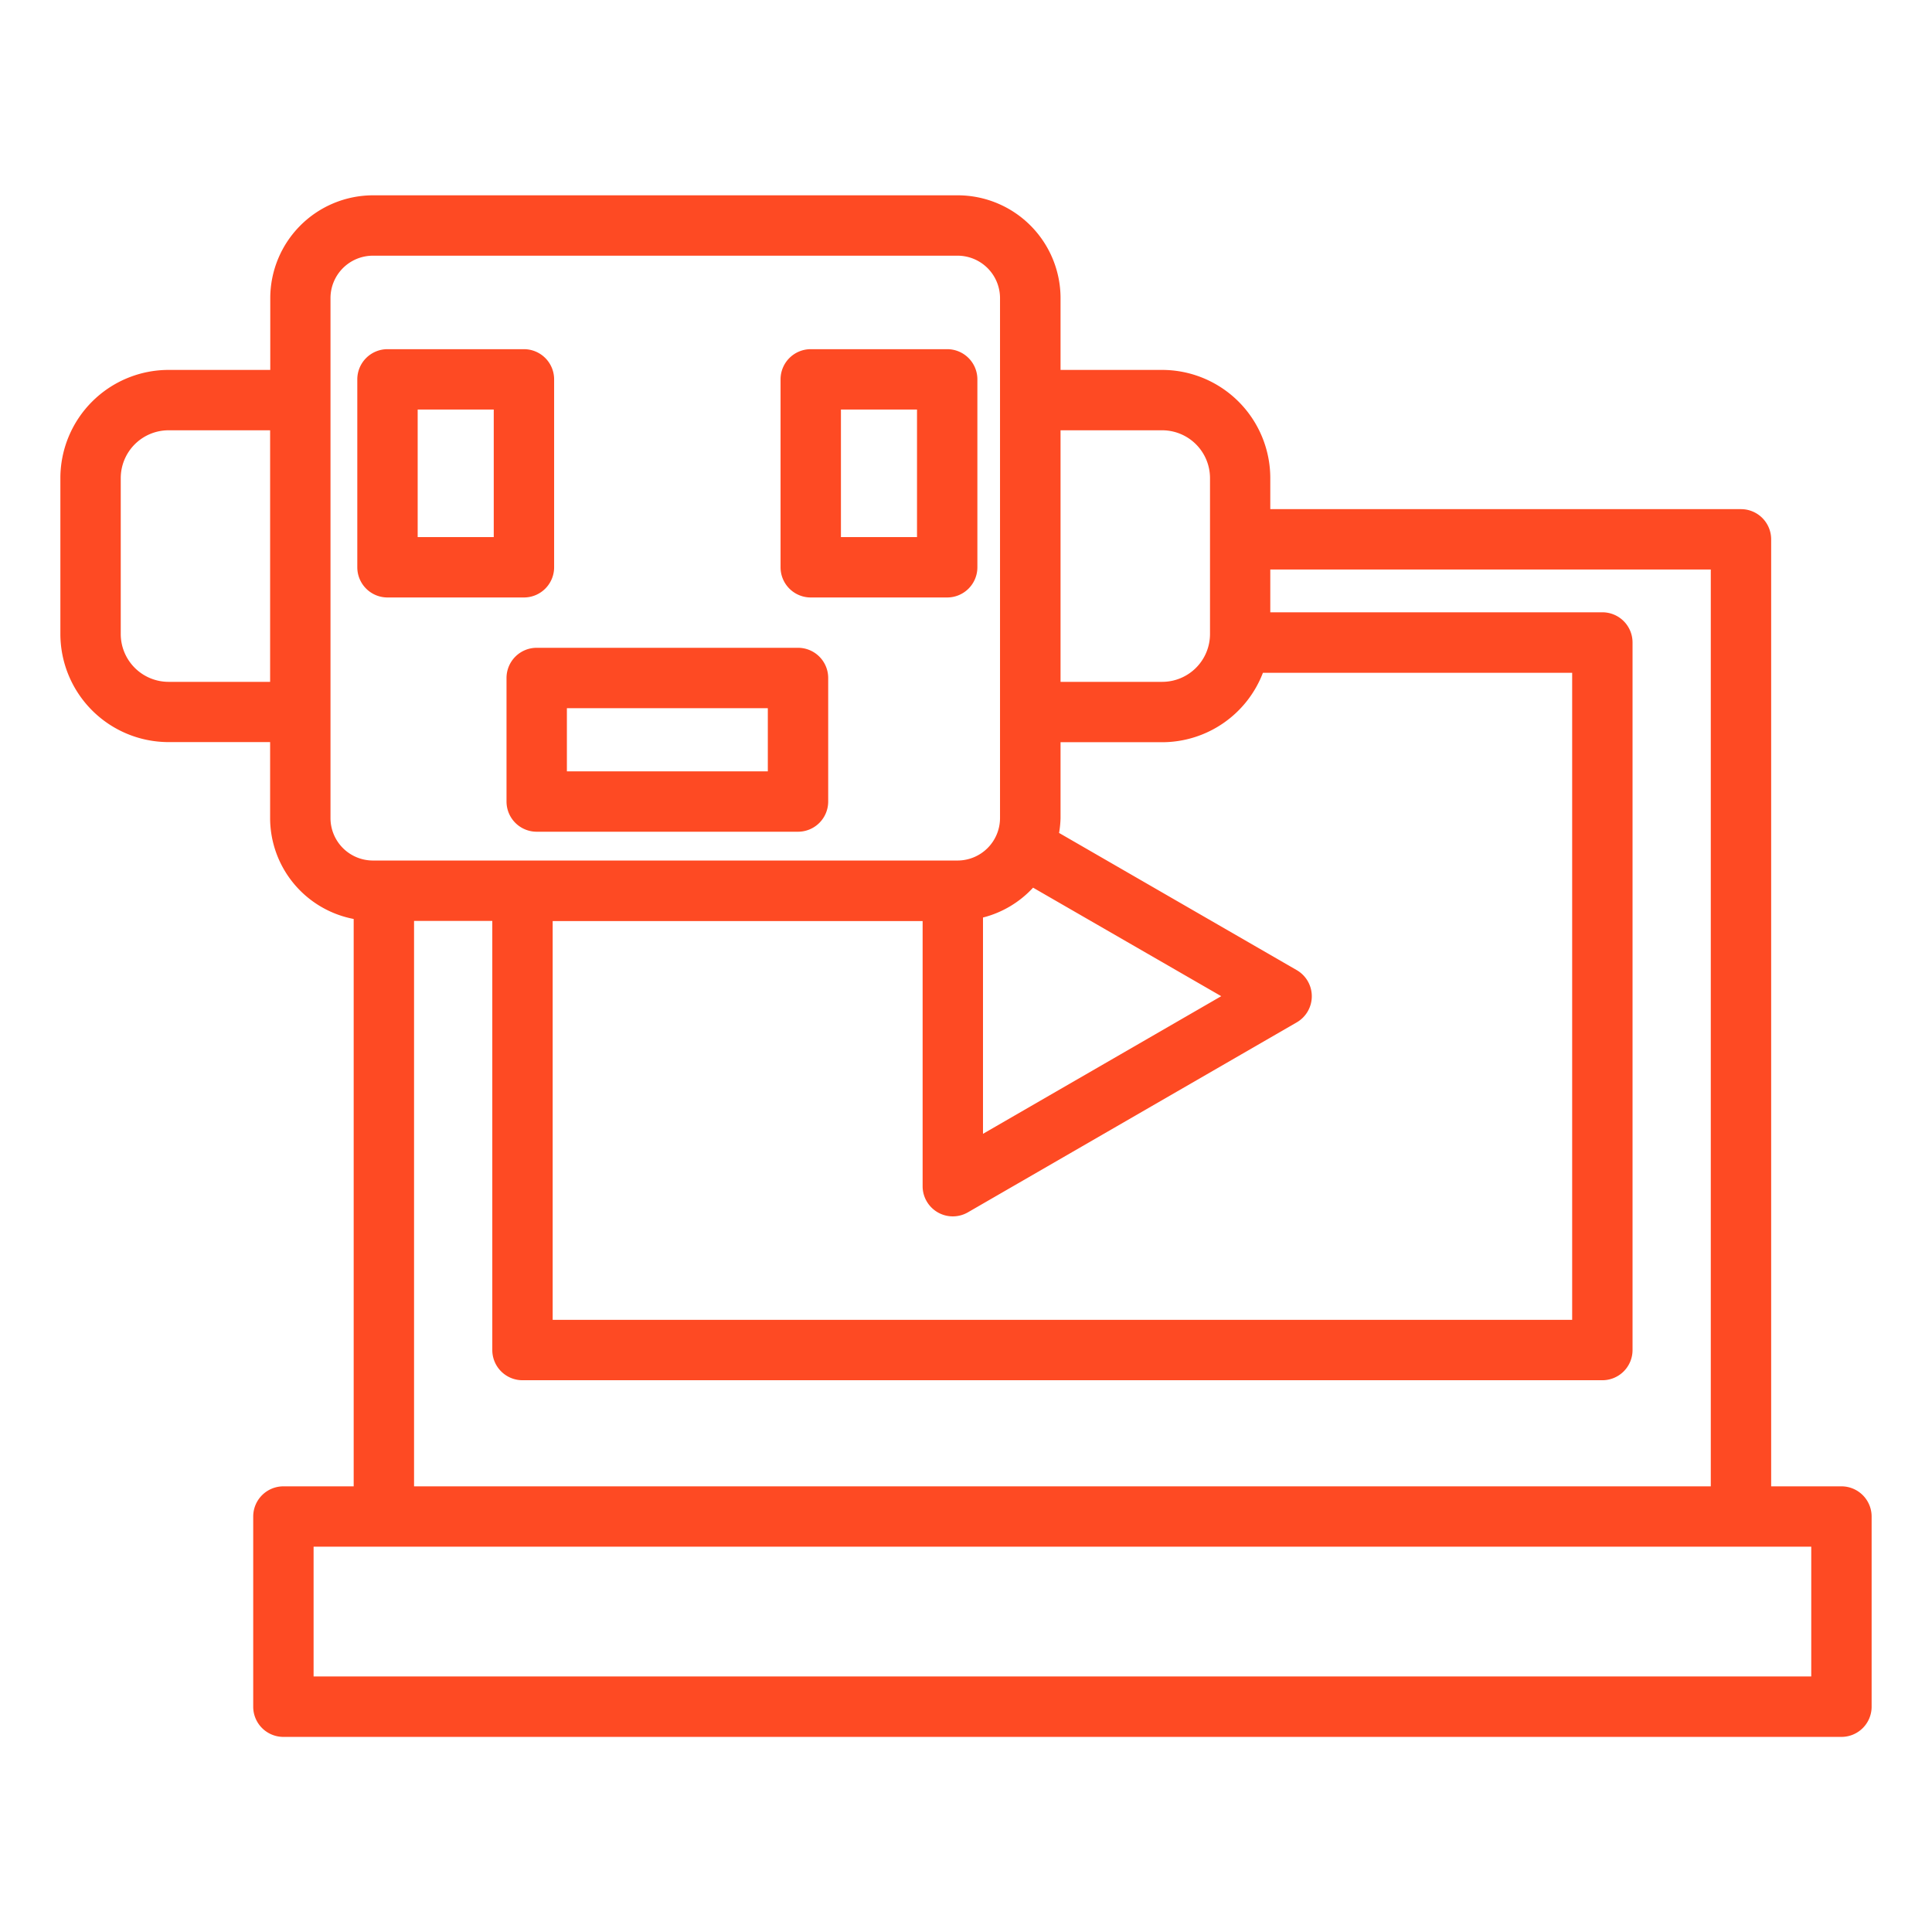
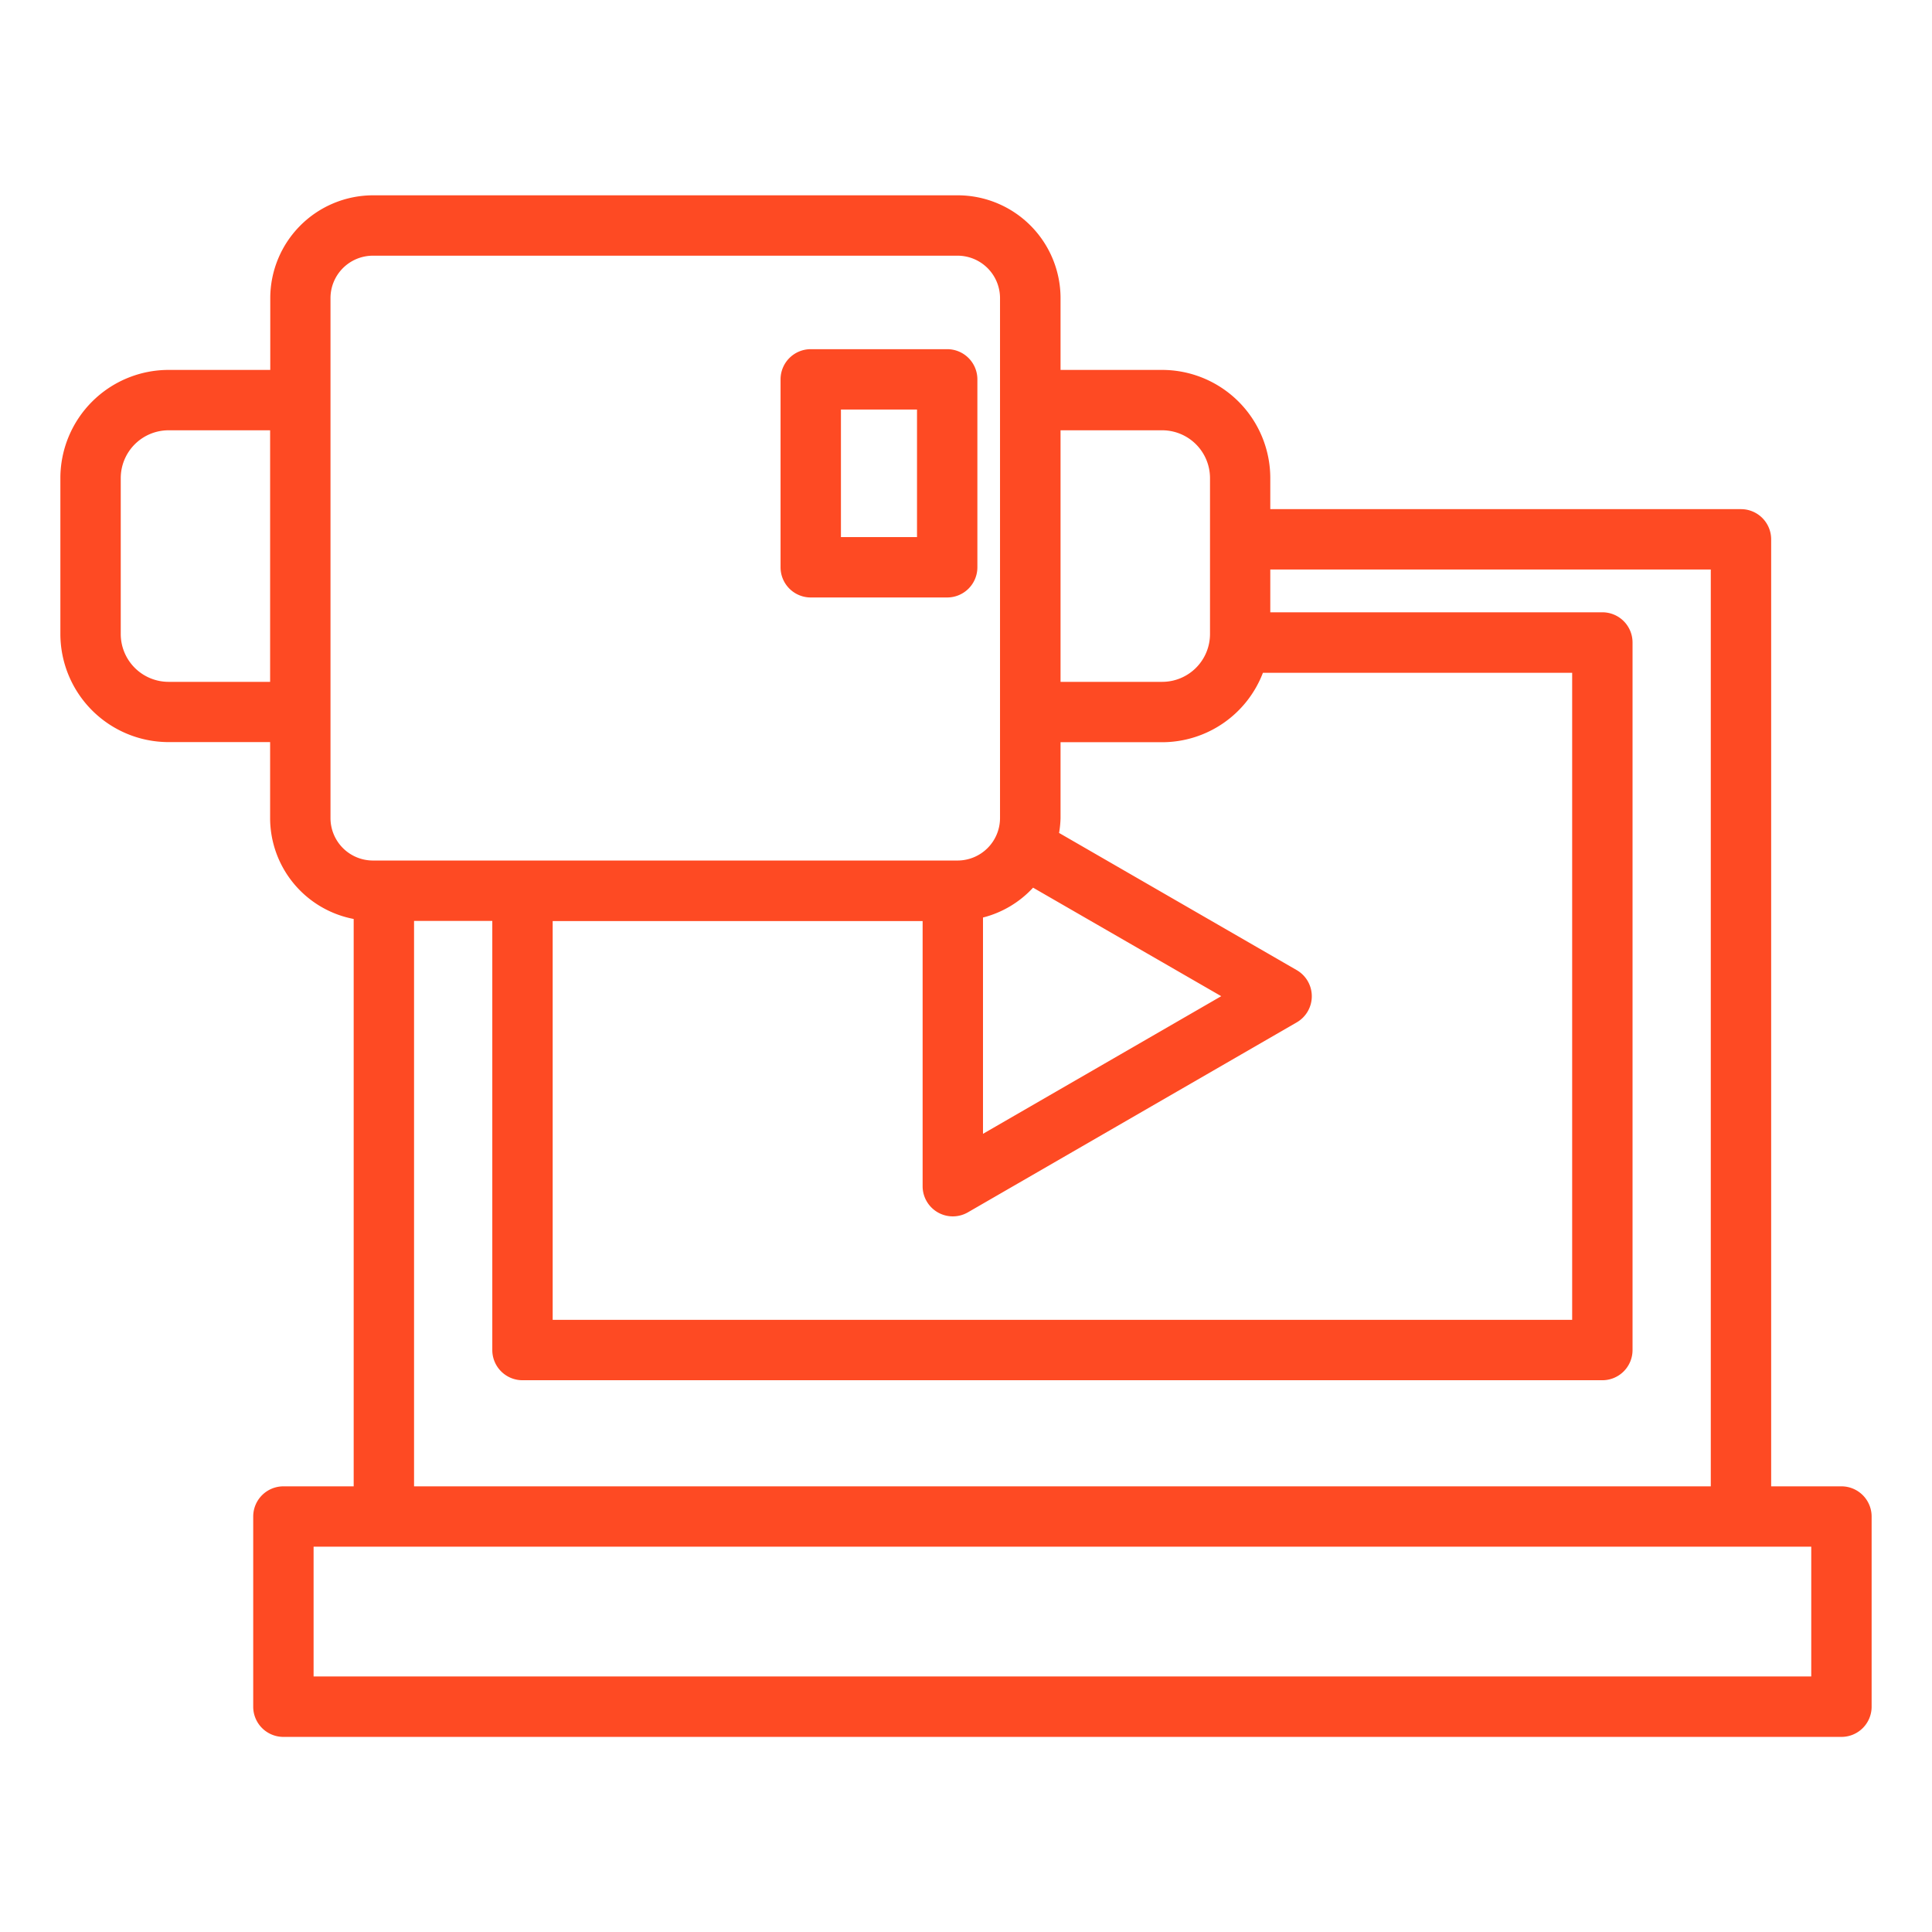
<svg xmlns="http://www.w3.org/2000/svg" id="Layer_1" viewBox="0 0 64 64" data-name="Layer 1" width="300" height="300">
  <g width="100%" height="100%" transform="matrix(1,0,0,1,0,0)">
-     <path d="m17.356 19.792a1 1 0 0 0 1-1v-6.225a1 1 0 0 0 -1-1h-4.52a1 1 0 0 0 -1 1v6.225a1 1 0 0 0 1 1zm-3.52-6.225h2.52v4.225h-2.52z" fill="#fe4a23" fill-opacity="1" data-original-color="#000000ff" stroke="none" stroke-opacity="1" />
    <path d="m26.857 19.792h4.52a1 1 0 0 0 1-1v-6.225a1 1 0 0 0 -1-1h-4.52a1 1 0 0 0 -1 1v6.225a1 1 0 0 0 1 1zm1-6.225h2.52v4.225h-2.52z" fill="#fe4a23" fill-opacity="1" data-original-color="#000000ff" stroke="none" stroke-opacity="1" />
-     <path d="m26.435 21.459h-8.656a1 1 0 0 0 -1 1v4.093a1 1 0 0 0 1 1h8.656a1 1 0 0 0 1-1v-4.093a1 1 0 0 0 -1-1zm-1 4.093h-6.656v-2.093h6.656z" fill="#fe4a23" fill-opacity="1" data-original-color="#000000ff" stroke="none" stroke-opacity="1" />
    <path d="m61 49.237h-2.328v-31.371a1 1 0 0 0 -1-1h-15.592v-1.028a3.587 3.587 0 0 0 -3.58-3.584h-3.368v-2.384a3.409 3.409 0 0 0 -3.4-3.4h-19.379a3.409 3.409 0 0 0 -3.4 3.4v2.384h-3.37a3.587 3.587 0 0 0 -3.583 3.584v5.162a3.587 3.587 0 0 0 3.583 3.583h3.365v2.519a3.407 3.407 0 0 0 2.768 3.34v18.795h-2.328a1 1 0 0 0 -1 1v6.3a1 1 0 0 0 1 1h51.612a1 1 0 0 0 1-1v-6.3a1 1 0 0 0 -1-1zm-42.692-18.726h12.255v8.783a1 1 0 0 0 1.5.866l10.892-6.292a1 1 0 0 0 0-1.732l-7.872-4.544a3.391 3.391 0 0 0 .049-.486v-2.519h3.368a3.579 3.579 0 0 0 3.336-2.3h10.244v21.435h-33.772zm15.914-1.106 6.233 3.595-7.892 4.559v-7.165a3.39 3.39 0 0 0 1.659-.989zm4.278-15.151a1.585 1.585 0 0 1 1.583 1.584v2.009.019s0 .013 0 .02v3.114a1.585 1.585 0 0 1 -1.583 1.587h-3.368v-8.333zm-32.917 8.333a1.585 1.585 0 0 1 -1.583-1.587v-5.162a1.585 1.585 0 0 1 1.583-1.584h3.365v8.333zm5.365 4.519v-17.236a1.406 1.406 0 0 1 1.4-1.4h19.379a1.407 1.407 0 0 1 1.4 1.4v17.236a1.408 1.408 0 0 1 -1.4 1.4h-19.374a1.407 1.407 0 0 1 -1.405-1.4zm2.768 3.4h2.592v14.216a1 1 0 0 0 1 1h35.772a1 1 0 0 0 1-1v-23.439a1 1 0 0 0 -1-1h-11v-1.417h14.592v30.371h-42.956zm46.284 25.029h-49.612v-4.3h2.312.012 44.96.012 2.316z" fill="#fe4a23" fill-opacity="1" data-original-color="#000000ff" stroke="none" stroke-opacity="1" />
  </g>
</svg>